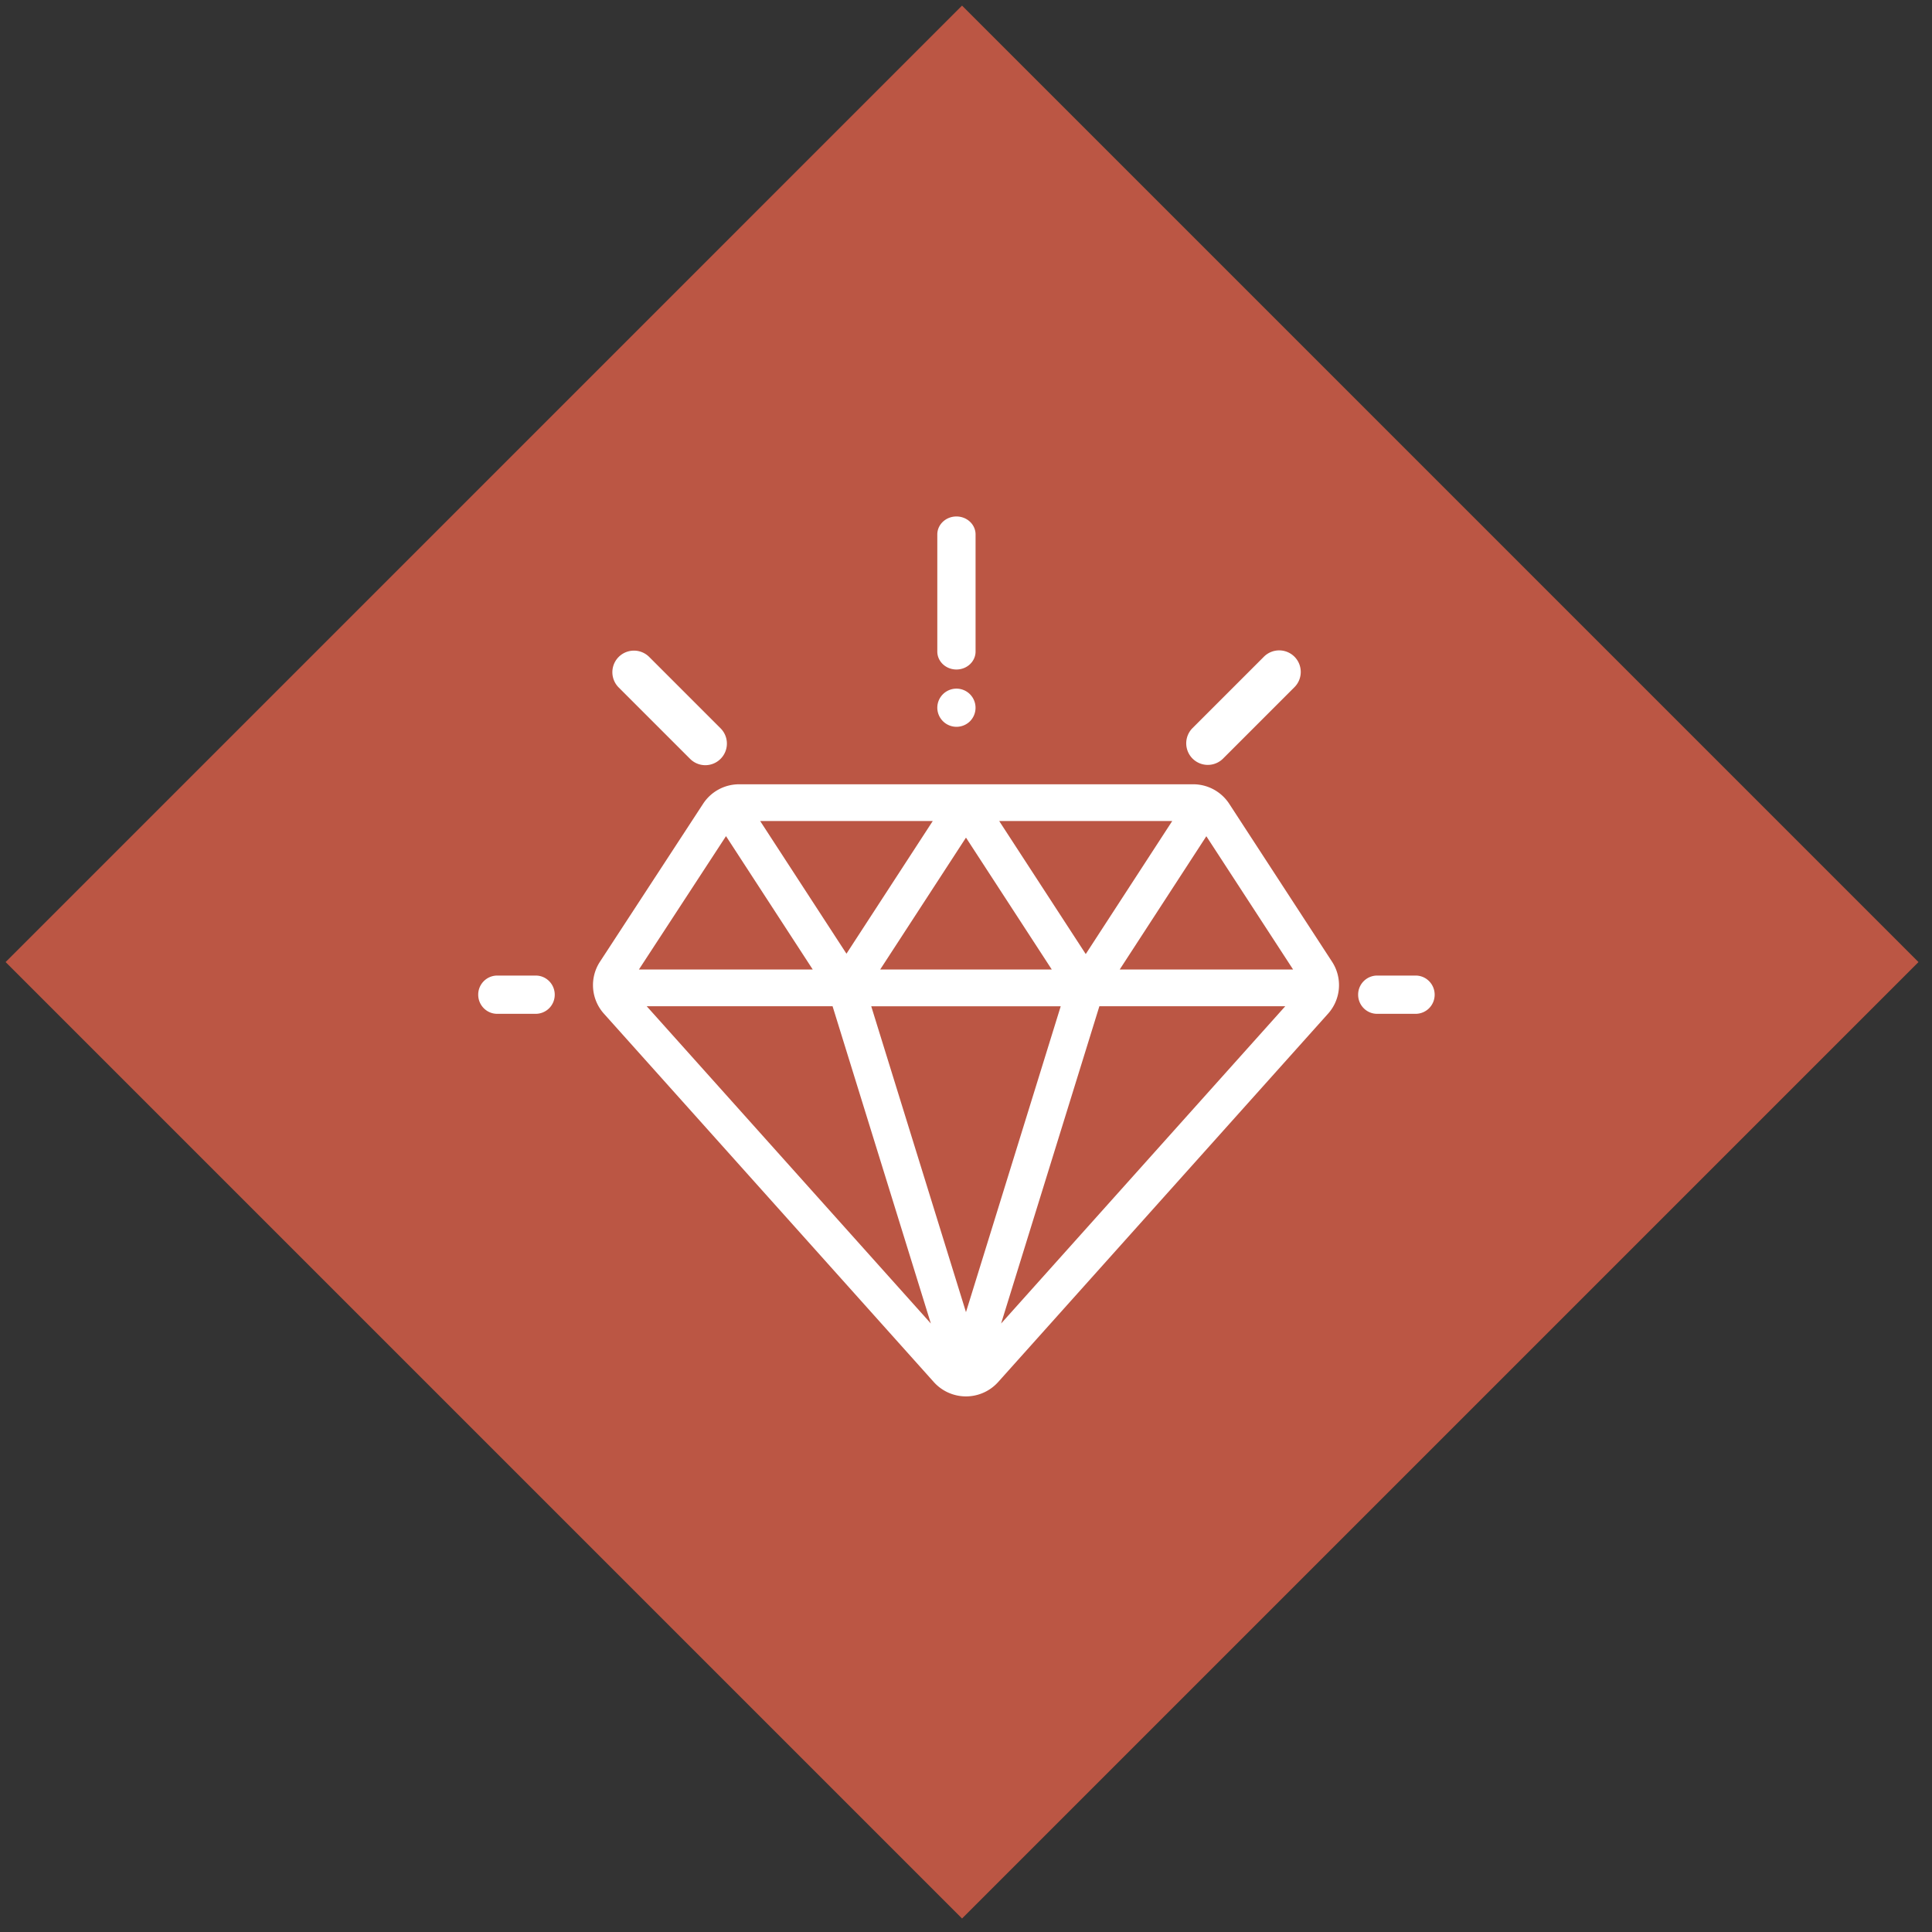
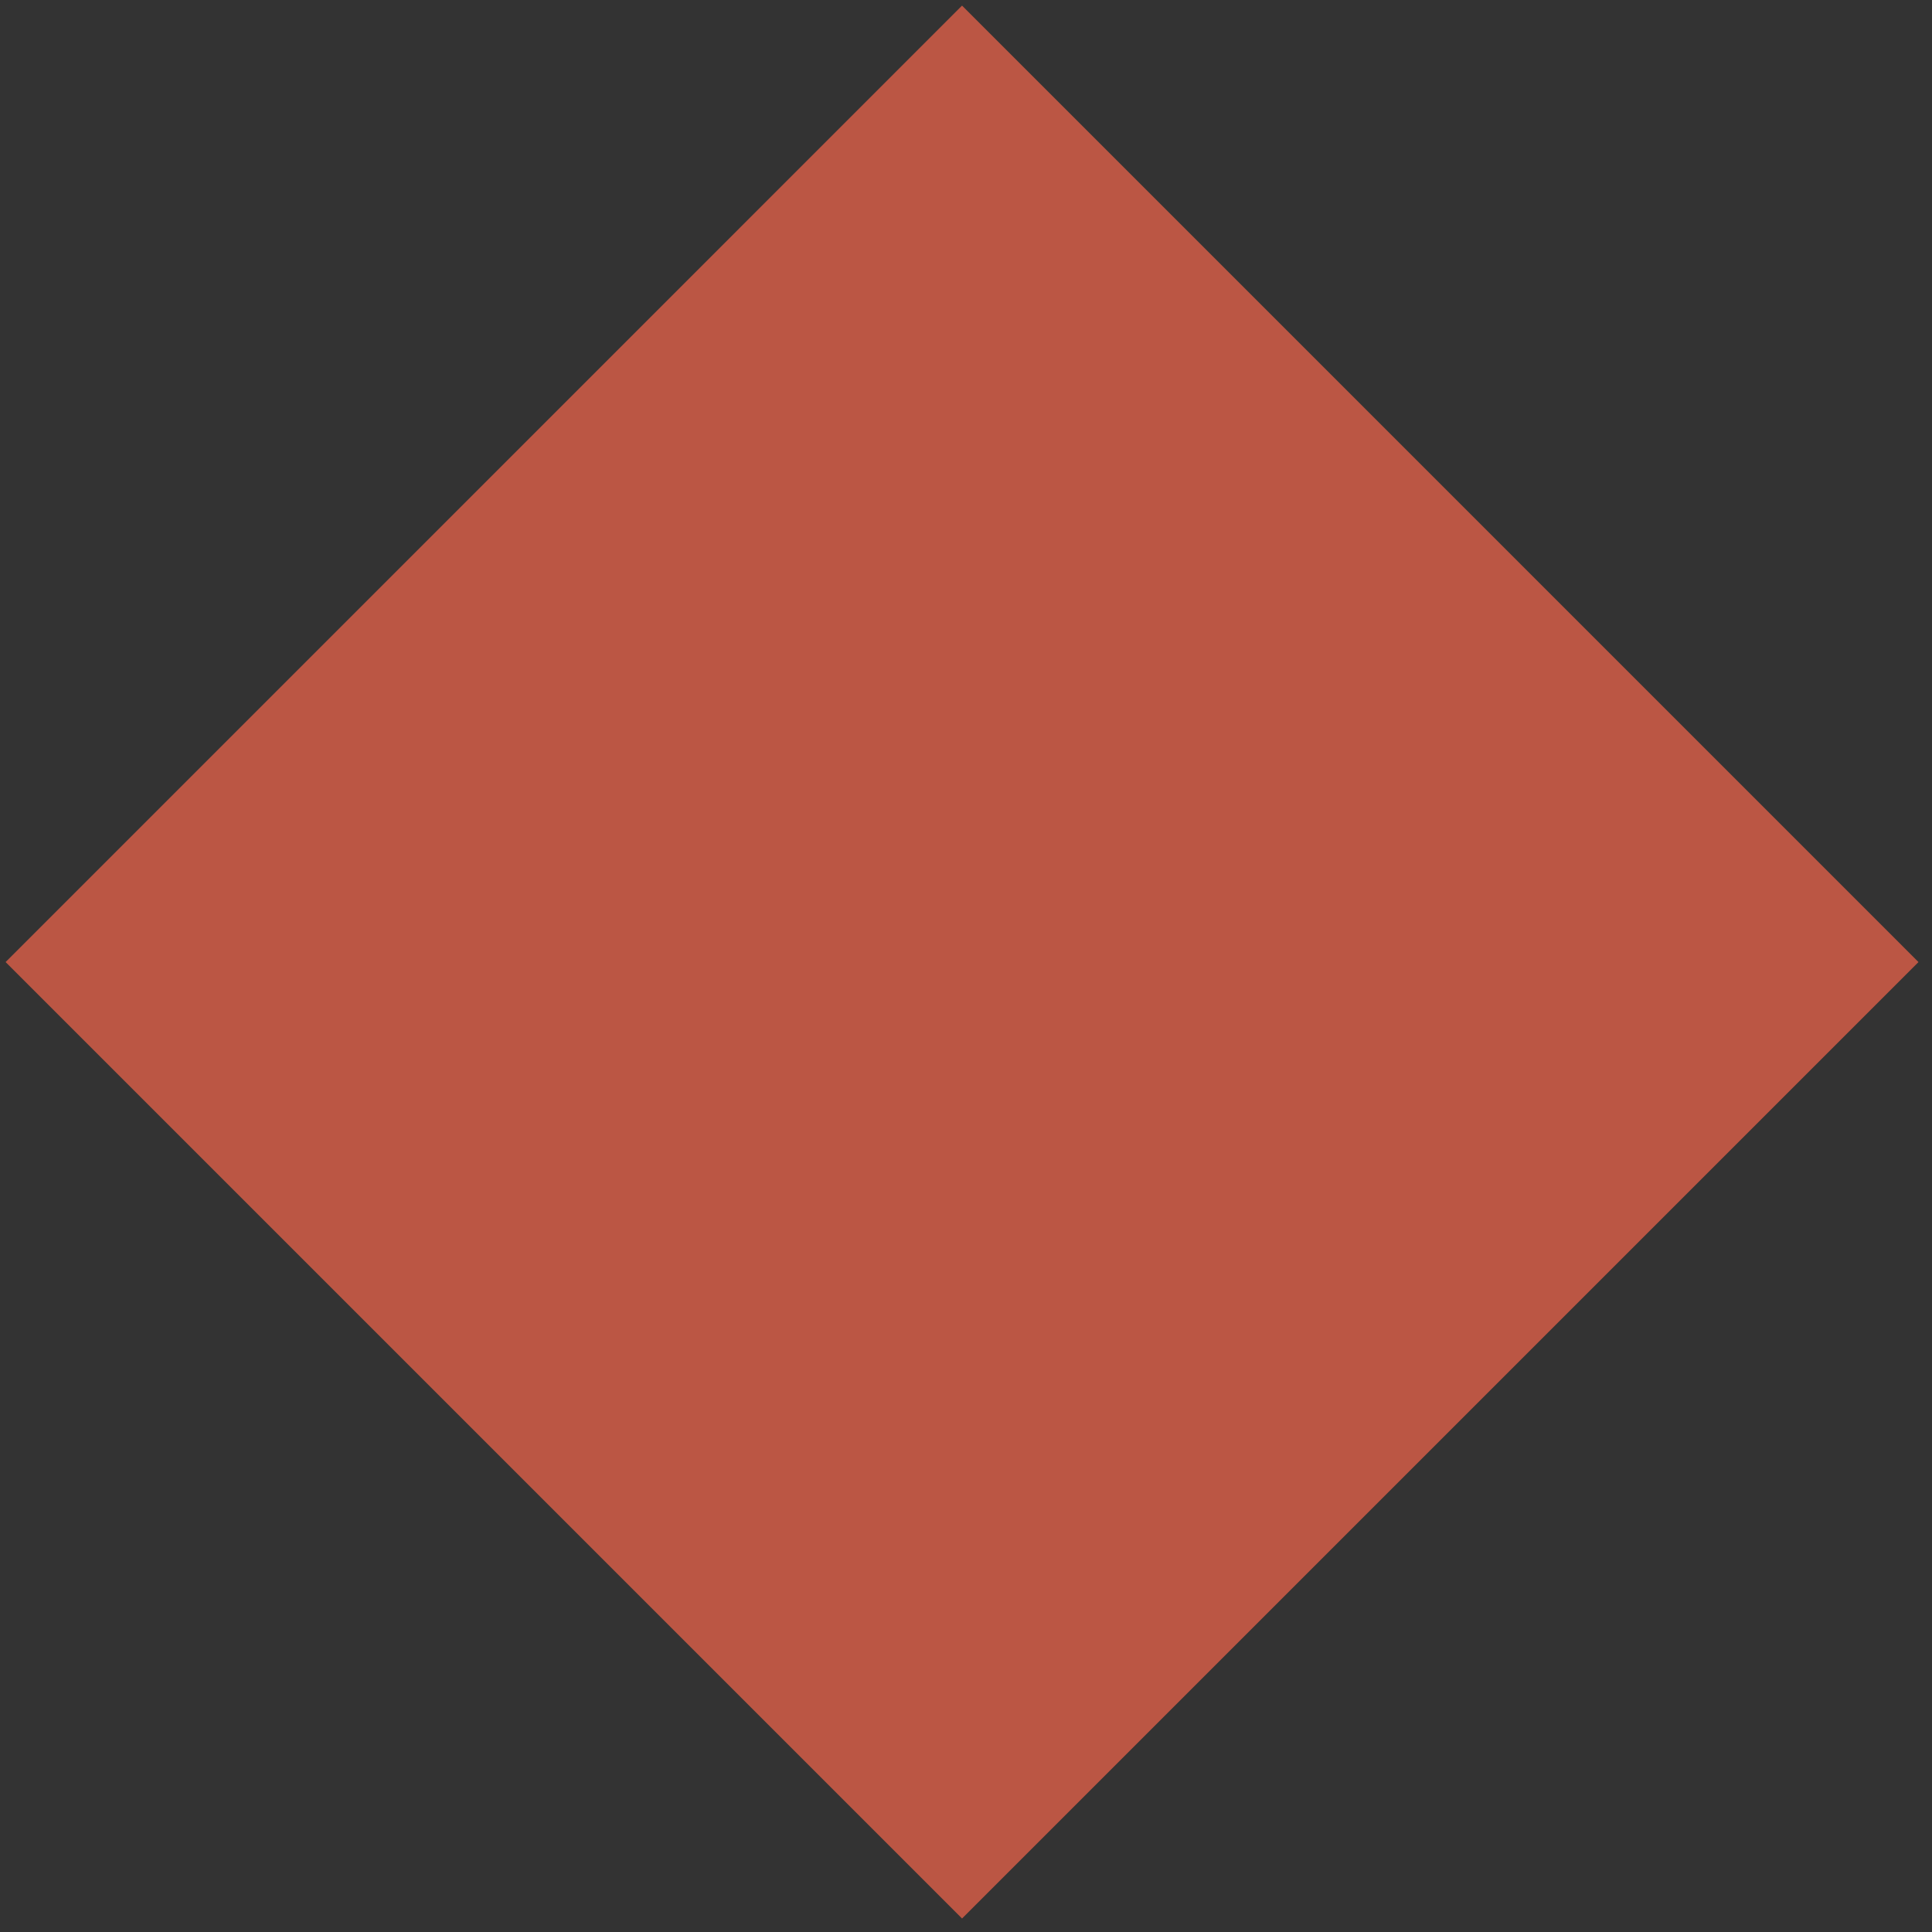
<svg xmlns="http://www.w3.org/2000/svg" width="101" height="101" viewBox="0 0 101 101">
  <rect x="0" y="0" width="101" height="101" fill="#333333" stroke="none" />
  <g fill="none">
    <path stroke="#BB5644" fill="#BB5644" d="m50.293 1 49.293 49.294-49.293 49.293L1 50.294z" />
-     <path d="m69.64 50.282-5.378-8.26A2.25 2.25 0 0 0 62.372 41H38.645c-.766 0-1.472.381-1.889 1.02l-5.394 8.26a2.235 2.235 0 0 0 .207 2.71l17.248 19.26a2.26 2.26 0 0 0 3.363 0l17.25-19.26a2.236 2.236 0 0 0 .21-2.708m-8.358-7.362-4.522 6.956-4.525-6.956zm-6.297 7.764h-8.972l4.486-6.896zm-6.222-7.764-4.512 6.937-4.512-6.937zm-10.809.791 4.535 6.973H33.4zm-4.145 8.893h9.716l5.138 16.586zm16.69 15.991-4.953-15.99h9.906zm1.836.596 5.138-16.587h9.717zm6.2-18.507 4.53-6.968 4.536 6.968zM28.008 51h-2.016A.996.996 0 0 0 25 52c0 .552.444 1 .992 1h2.016A.996.996 0 0 0 29 52c0-.552-.444-1-.992-1m46 0h-2.016A.996.996 0 0 0 71 52c0 .552.444 1 .992 1h2.016A.996.996 0 0 0 75 52c0-.552-.444-1-.992-1M67.67 34.33a1.13 1.13 0 0 0-1.595 0l-3.745 3.745a1.128 1.128 0 0 0 1.595 1.595l3.745-3.745c.44-.44.44-1.154 0-1.595m-30 3.745-3.745-3.745a1.128 1.128 0 0 0-1.595 1.595l3.745 3.745a1.124 1.124 0 0 0 1.595 0c.44-.44.44-1.154 0-1.595M50 27c-.552 0-1 .42-1 .94v6.12c0 .52.448.94 1 .94s1-.42 1-.94v-6.12c0-.52-.448-.94-1-.94m.707 9.293A1 1 0 0 0 50 36c-.263 0-.521.107-.707.293A1 1 0 0 0 49 37a1.003 1.003 0 0 0 1.707.707 1.003 1.003 0 0 0 0-1.414" fill="#FFF" />
  </g>
</svg>